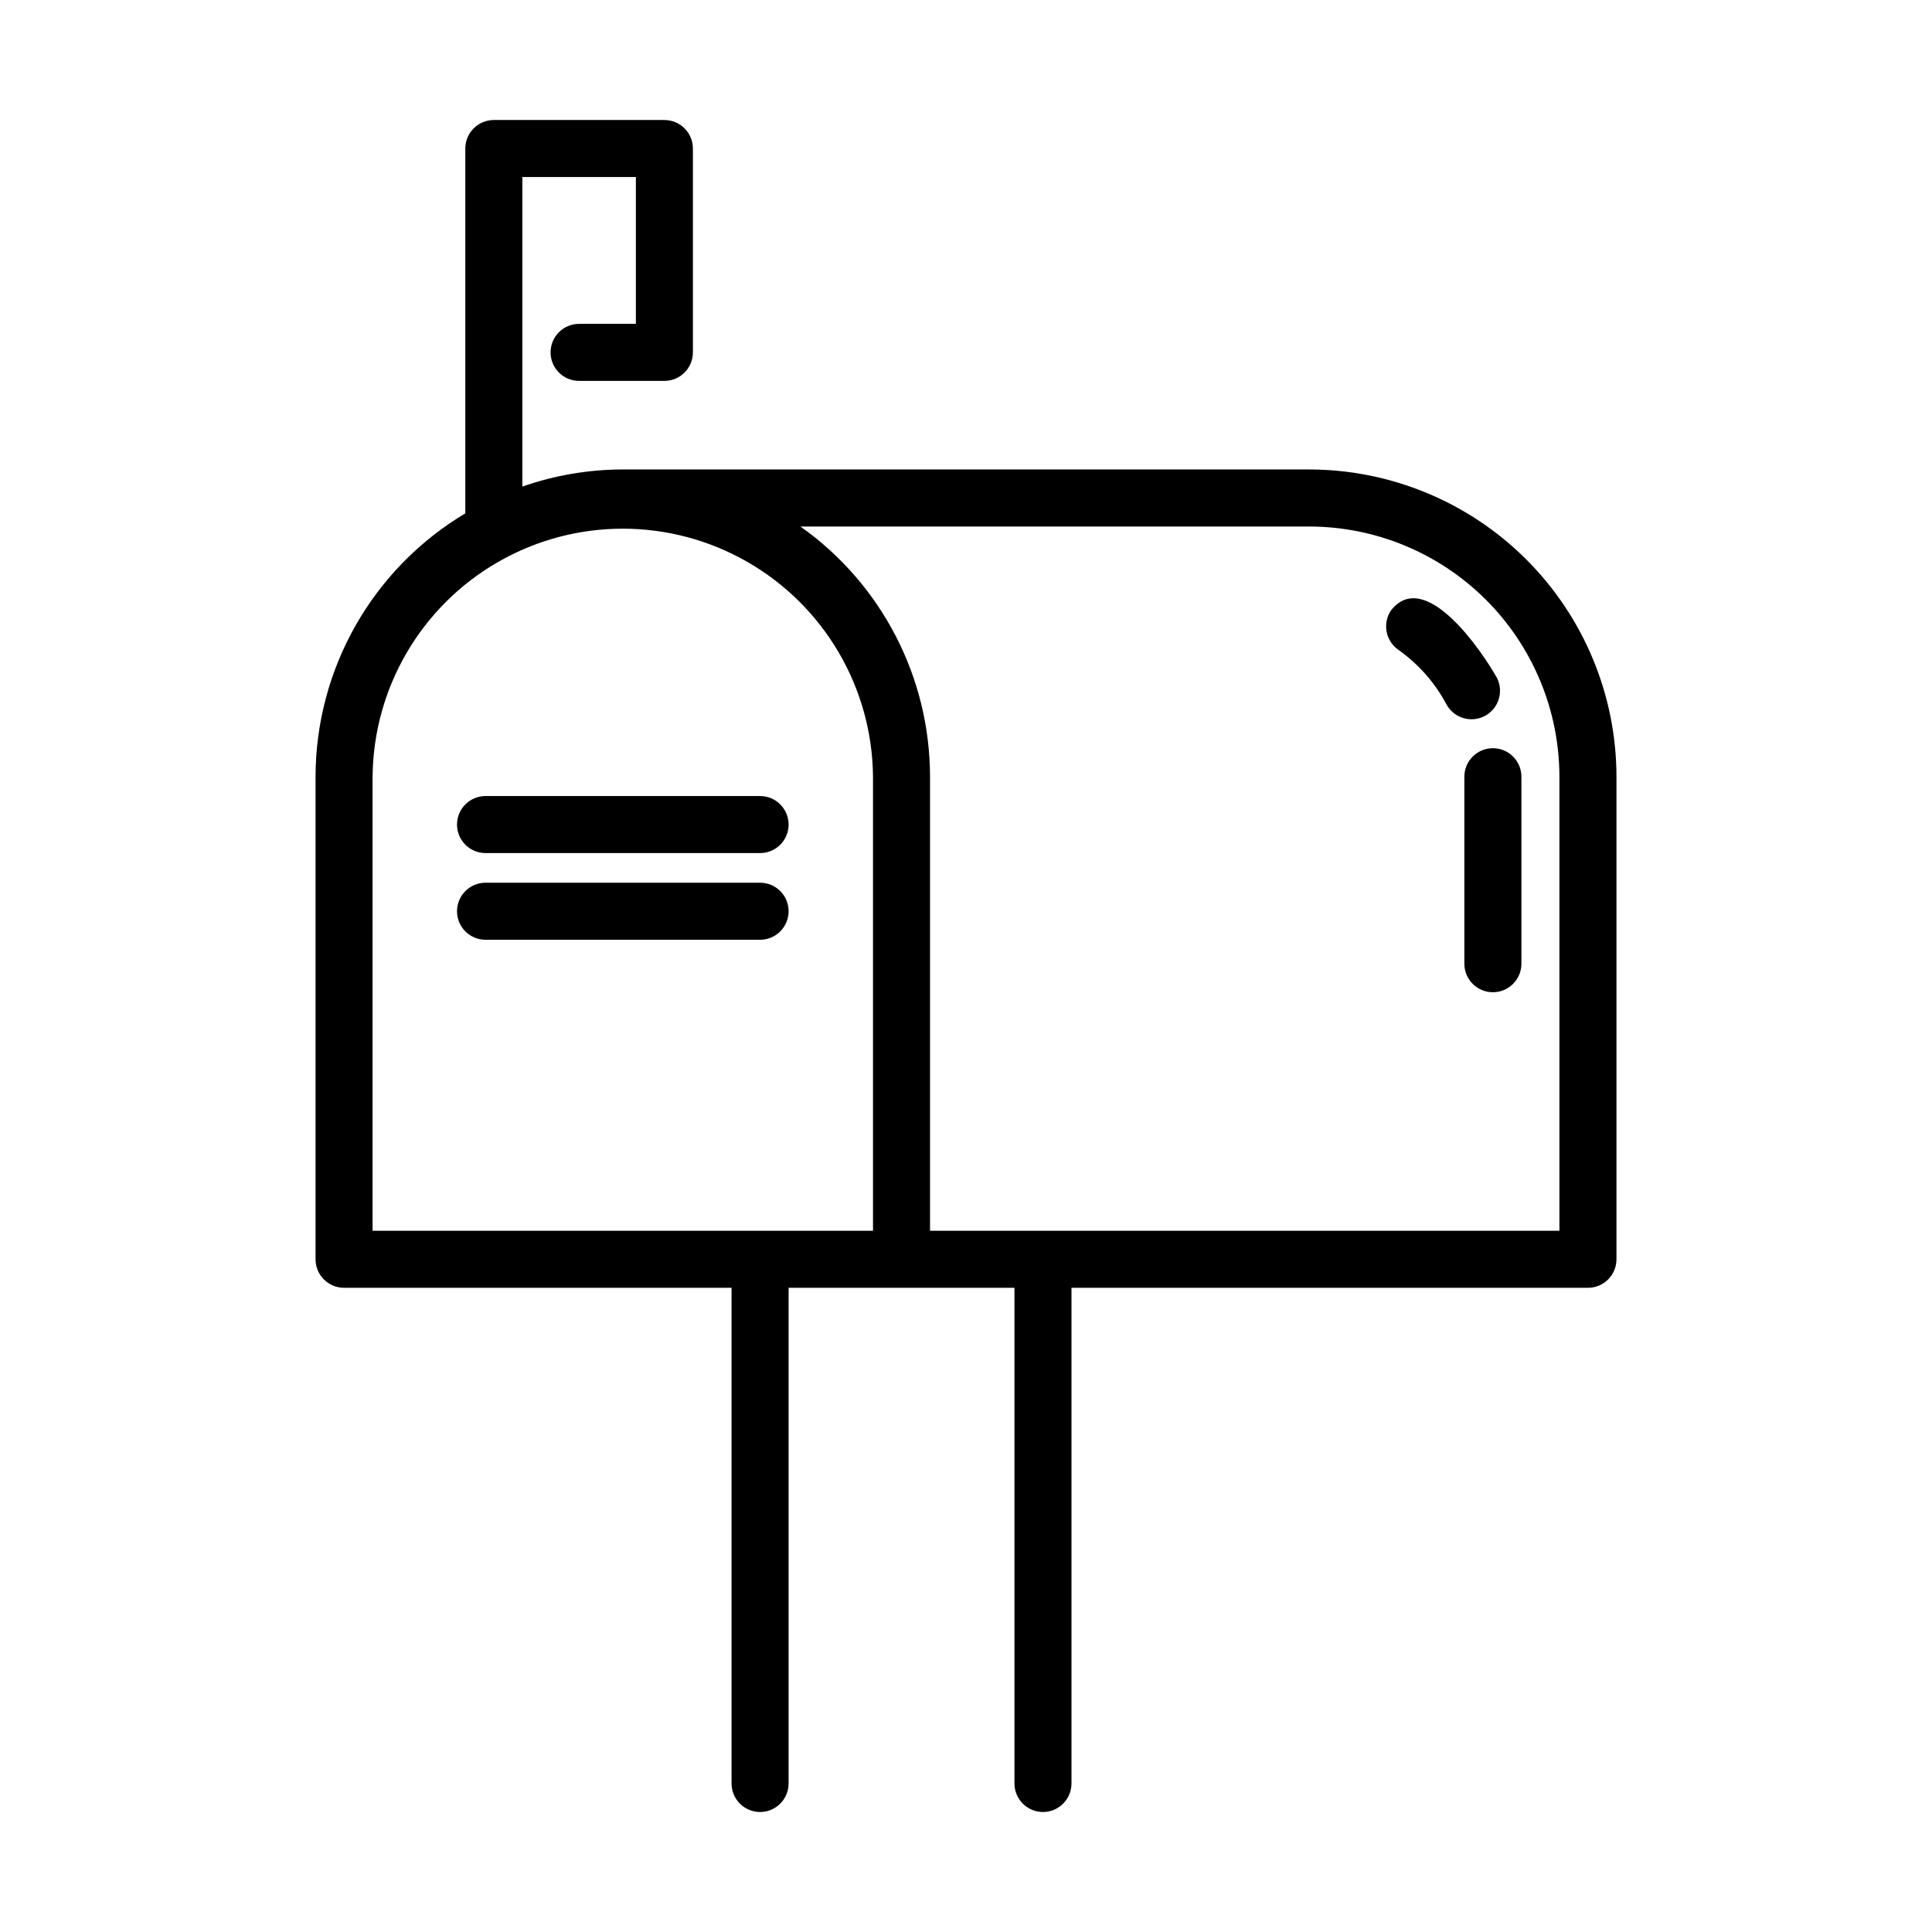
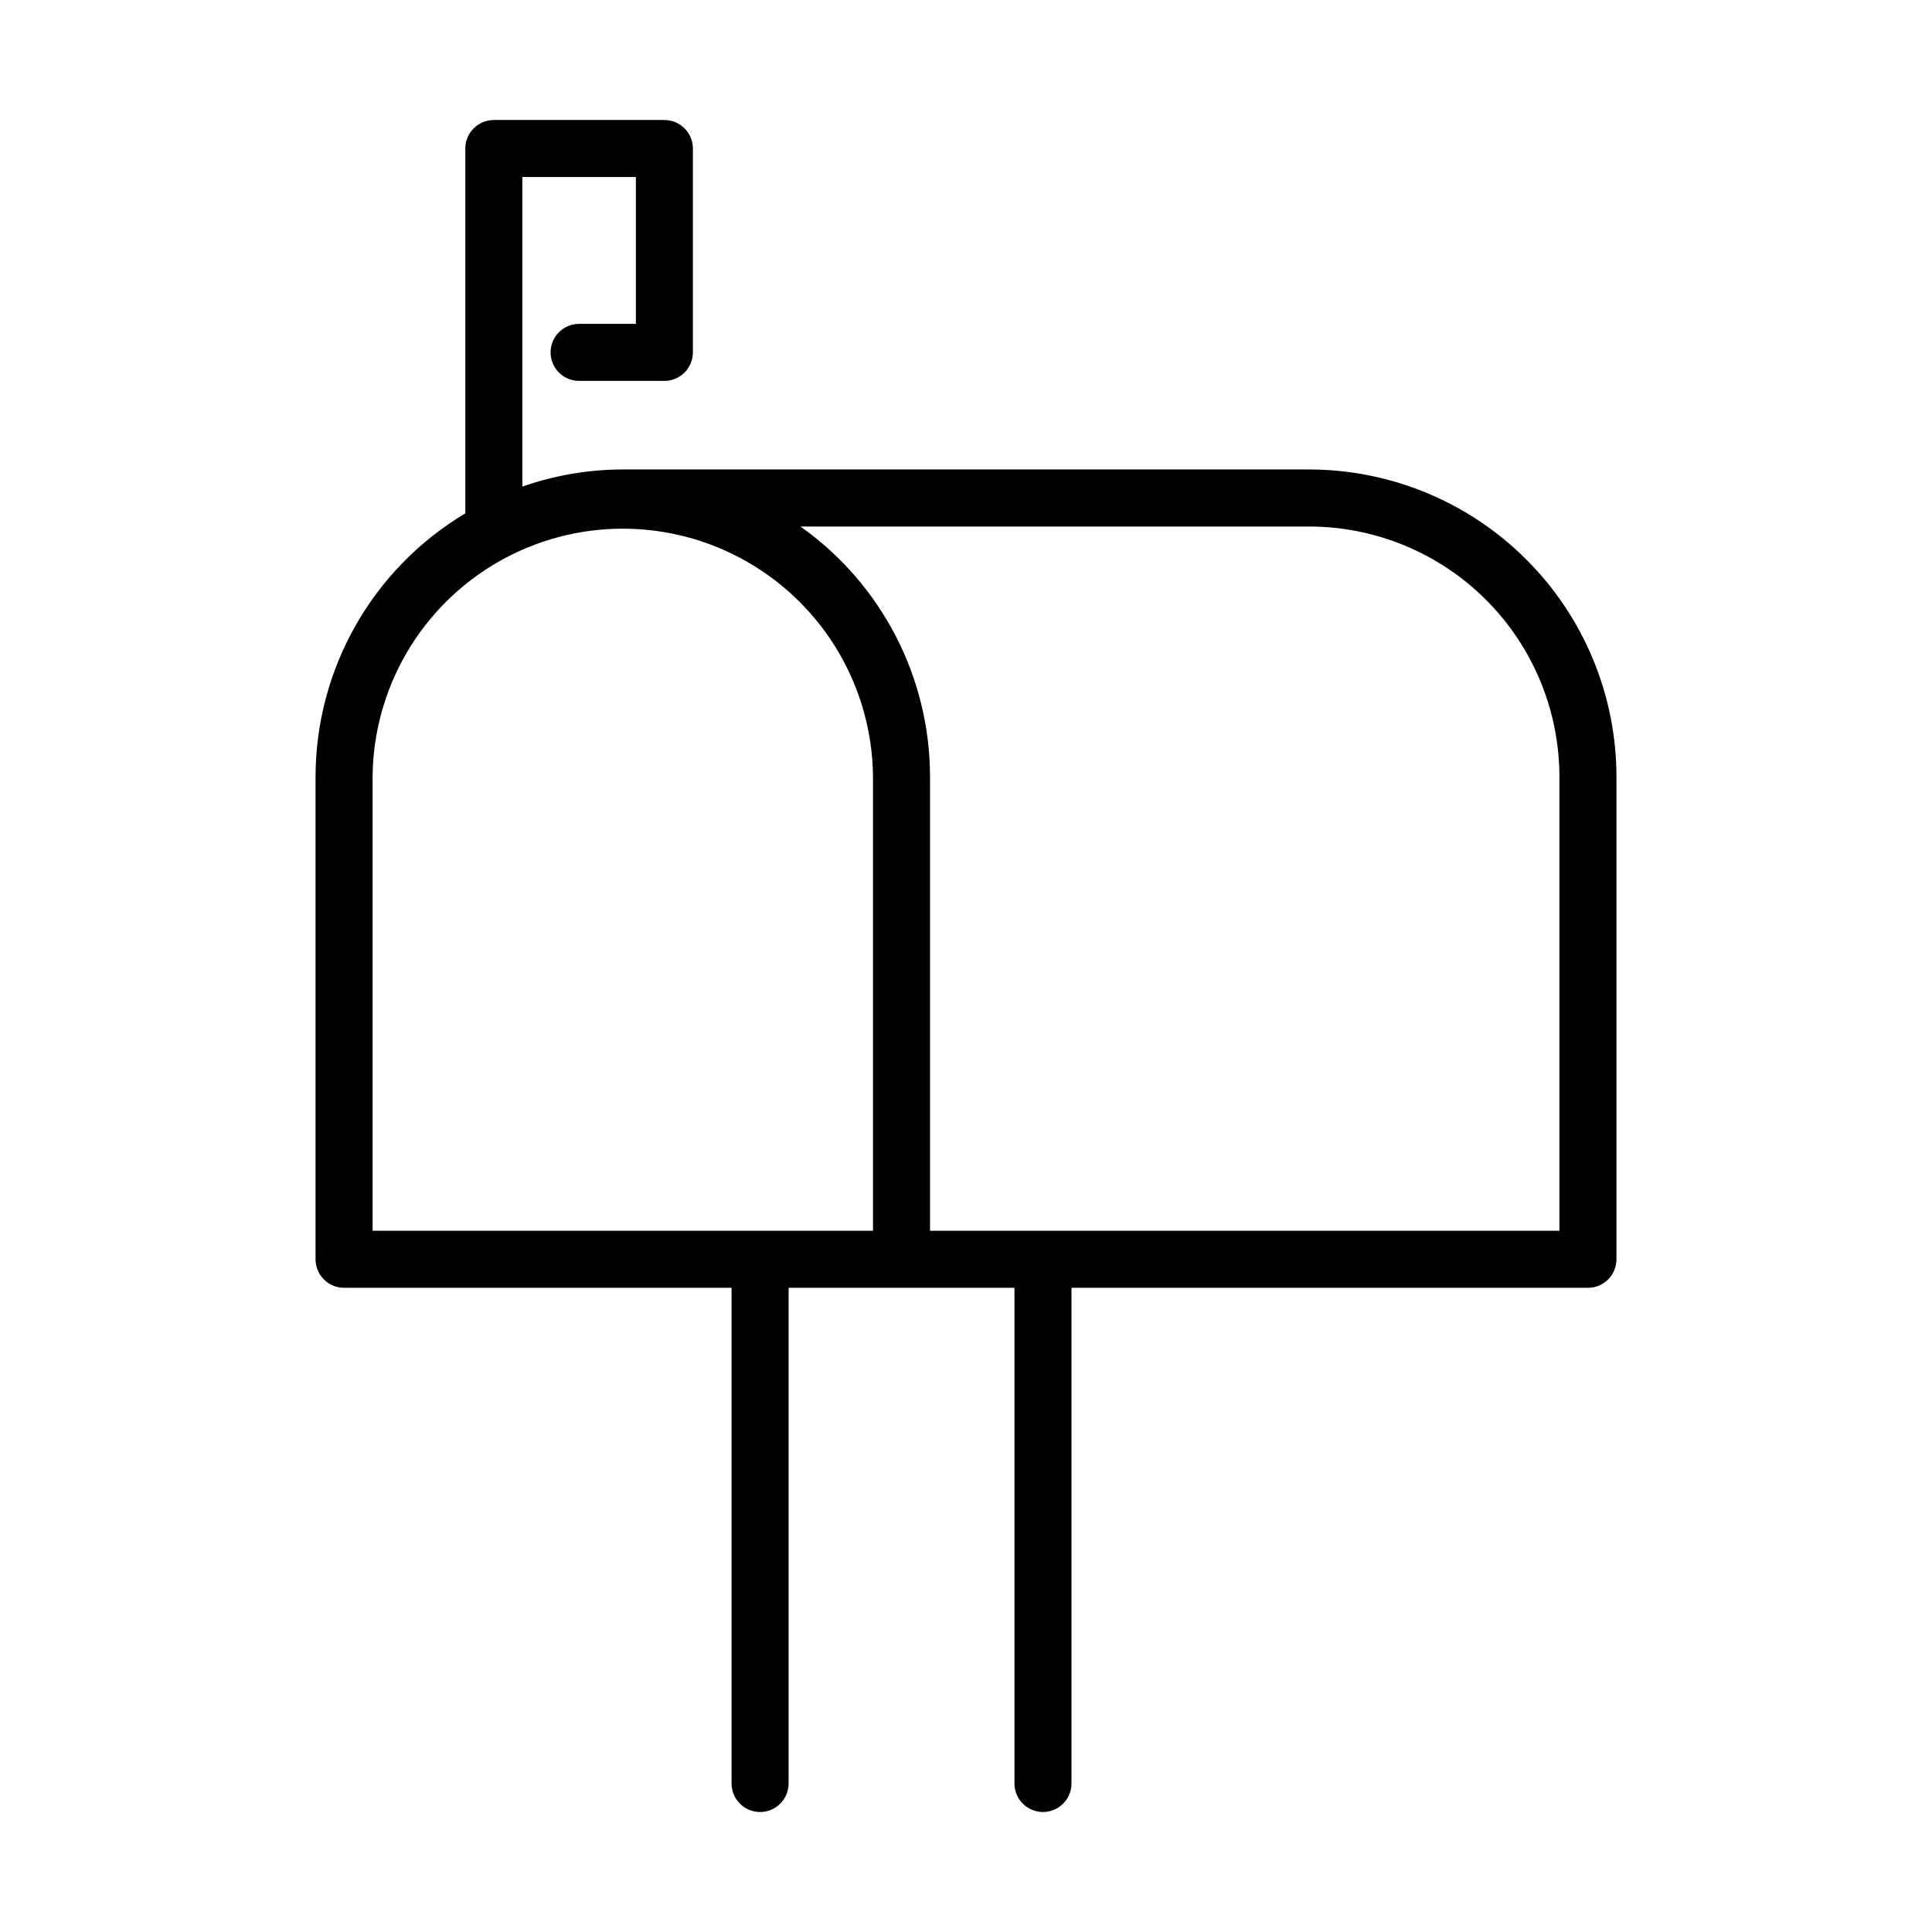
<svg xmlns="http://www.w3.org/2000/svg" fill="#000000" width="800px" height="800px" version="1.1" viewBox="144 144 512 512">
  <g>
    <path d="m420.4 624.2c4.172 0 7.555-3.387 7.555-7.559v-131.36h136.87c4.172 0 7.555-3.383 7.555-7.555v-127.89c-0.023-21.59-8.609-42.281-23.875-57.547-15.262-15.266-35.957-23.852-57.543-23.875h-181.92c-9.062 0.008-18.059 1.543-26.613 4.535v-82.031h30.086v38.91h-15.047c-4.176 0-7.559 3.383-7.559 7.555 0 4.176 3.383 7.559 7.559 7.559h22.602-0.004c4.176 0 7.559-3.383 7.559-7.559v-54.023c0-4.172-3.383-7.555-7.559-7.555h-45.195c-4.172 0-7.559 3.383-7.559 7.555v96.691c-24.578 14.664-39.652 41.16-39.688 69.785v127.89c0 4.172 3.383 7.555 7.555 7.555h102.69v131.36c0 4.172 3.387 7.559 7.559 7.559s7.559-3.387 7.559-7.559v-131.36h59.855v131.36c0 4.172 3.383 7.559 7.559 7.559zm-74.973-154.03h-102.69v-120.33c0.207-23.555 12.887-45.23 33.32-56.945 20.43-11.719 45.547-11.719 65.977 0 20.434 11.715 33.117 33.391 33.32 56.945v120.33zm45.039 0v-120.33c-0.02-26.363-12.82-51.078-34.34-66.309h134.83c17.578 0.02 34.434 7.012 46.863 19.441 12.43 12.434 19.422 29.285 19.441 46.867v120.33z" />
-     <path d="m345.43 354.96h-72.762c-4.172 0-7.555 3.383-7.555 7.559 0 4.172 3.383 7.555 7.555 7.555h72.762c4.172 0 7.559-3.383 7.559-7.555 0-4.176-3.387-7.559-7.559-7.559z" />
-     <path d="m345.43 377.93h-72.762c-4.172 0-7.555 3.383-7.555 7.555 0 4.176 3.383 7.559 7.555 7.559h72.762c4.172 0 7.559-3.383 7.559-7.559 0-4.172-3.387-7.555-7.559-7.555z" />
-     <path d="m532.07 349.84v49.559c0 4.172 3.387 7.555 7.559 7.555 4.176 0 7.559-3.383 7.559-7.555v-49.559c0-4.176-3.383-7.559-7.559-7.559-4.172 0-7.559 3.383-7.559 7.559z" />
-     <path d="m514.54 316.18c5.336 3.758 9.711 8.715 12.777 14.473 1.977 3.648 6.523 5.023 10.188 3.078 3.664-1.945 5.074-6.481 3.164-10.16-4.176-7.394-19.016-29.016-27.957-17.922-2.402 3.414-1.582 8.129 1.828 10.531z" />
  </g>
</svg>